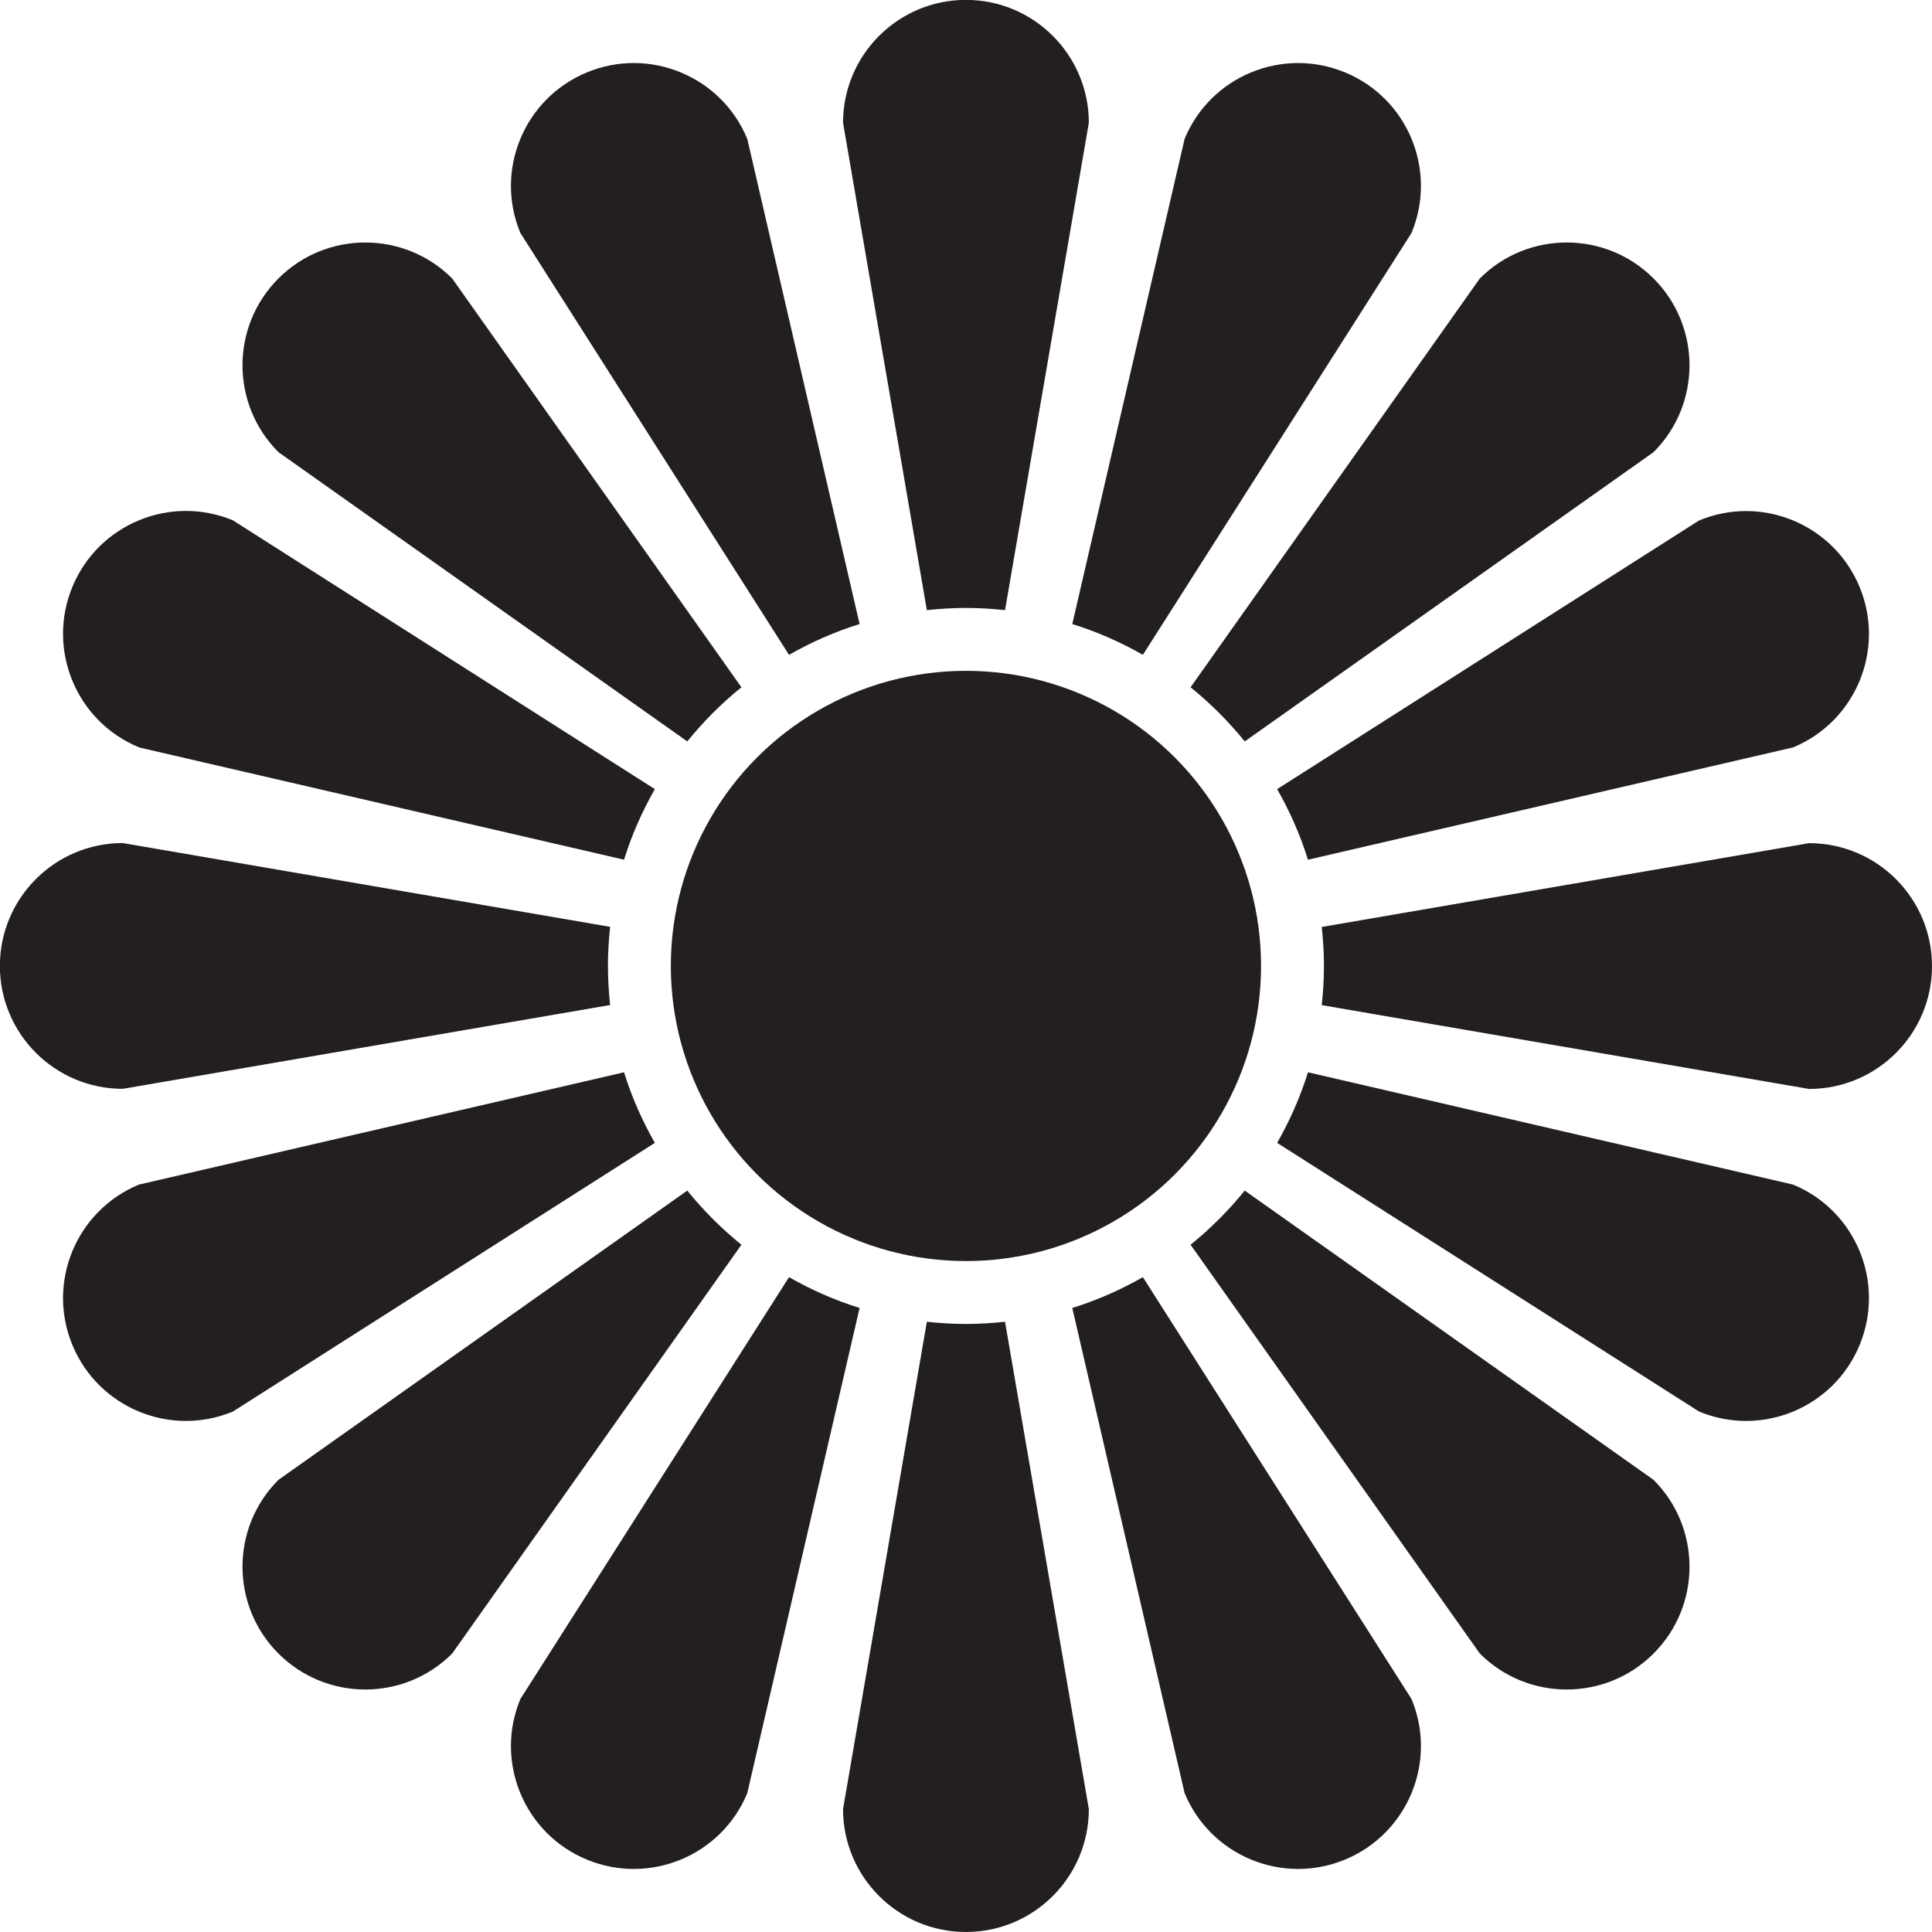
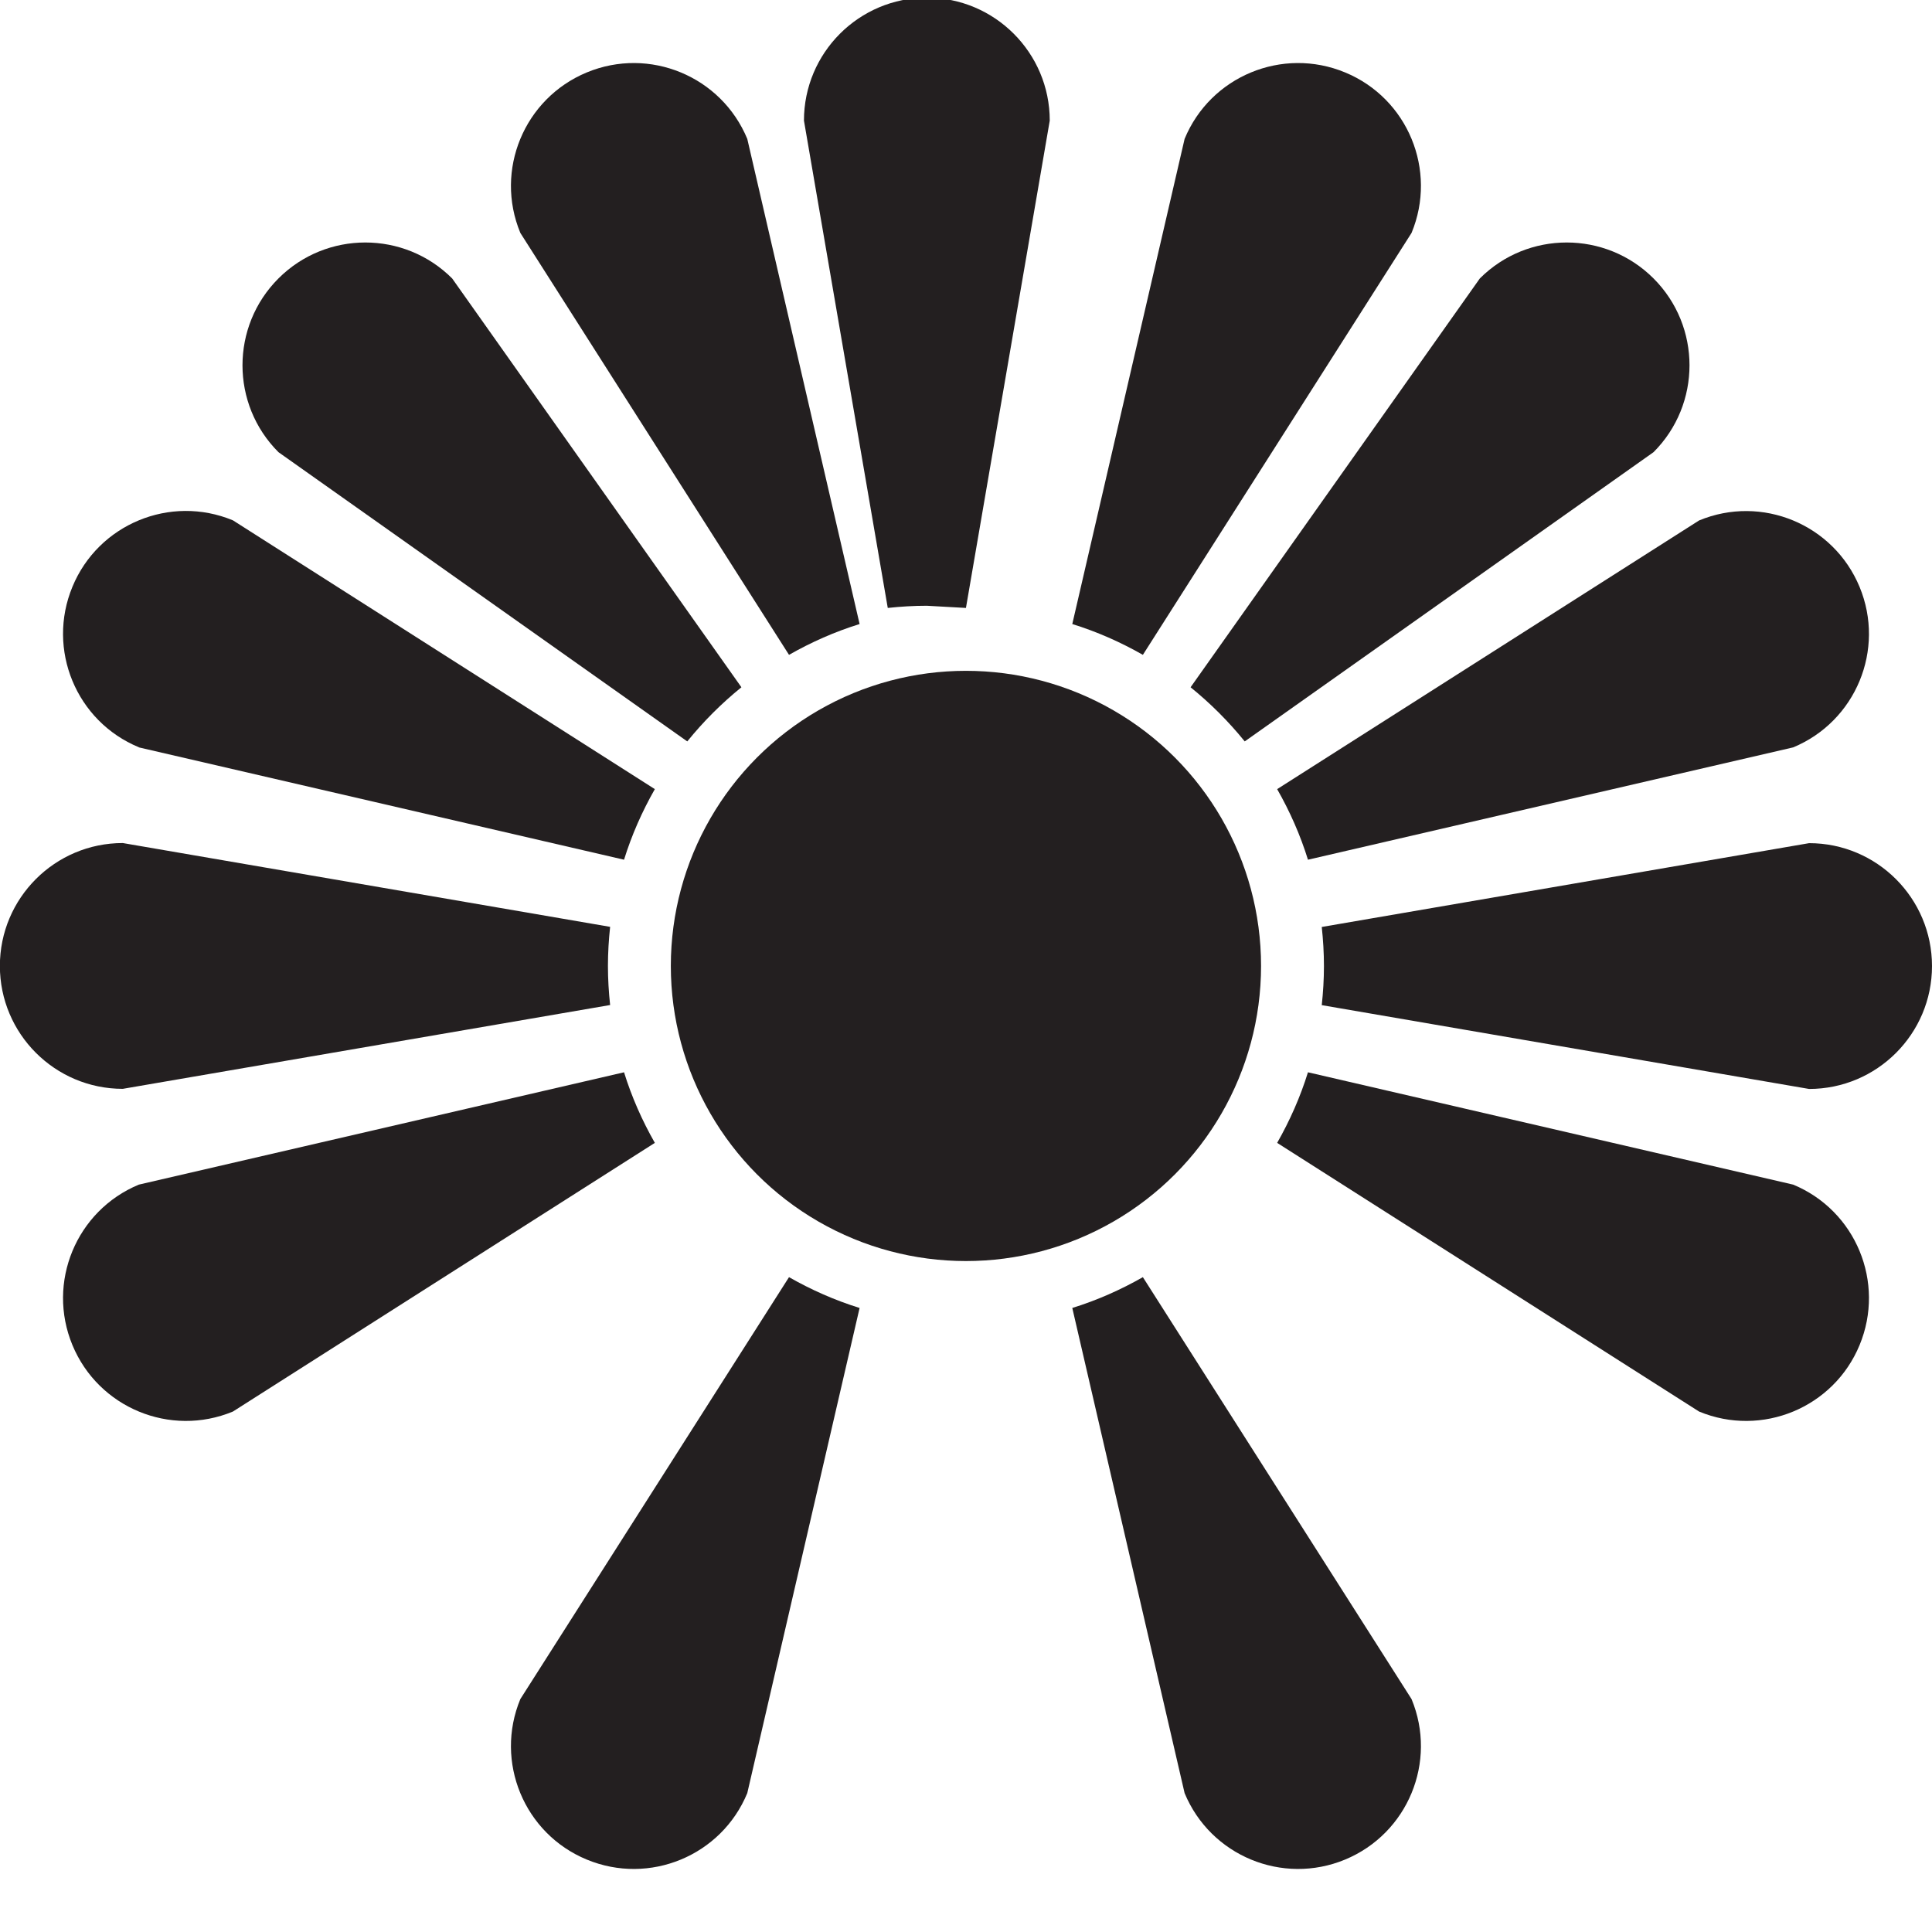
<svg xmlns="http://www.w3.org/2000/svg" id="Layer_1" data-name="Layer 1" viewBox="0 0 168.05 168.05">
  <defs>
    <style> .cls-1 { fill: #231f20; } </style>
  </defs>
  <circle class="cls-1" cx="84.02" cy="84.02" r="25.67" />
  <path class="cls-1" d="M59.78,64.49c1.4-1.73,2.98-3.31,4.71-4.71L39.33,24.22c-4.17-4.17-10.94-4.17-15.11,0-4.17,4.17-4.17,10.94,0,15.11l35.56,25.16Z" />
  <path class="cls-1" d="M12.08,65.01l42.2,9.77c.67-2.16,1.58-4.21,2.68-6.14L20.26,45.26c-5.45-2.26-11.71,.33-13.96,5.78-2.26,5.45,.33,11.71,5.78,13.96Z" />
-   <path class="cls-1" d="M84.02,52.88c1.15,0,2.28,.07,3.4,.19l7.29-42.39c0-5.9-4.79-10.69-10.69-10.69s-10.69,4.79-10.69,10.69l7.29,42.39c1.12-.12,2.25-.19,3.4-.19Z" />
+   <path class="cls-1" d="M84.02,52.88l7.29-42.39c0-5.9-4.79-10.69-10.69-10.69s-10.69,4.79-10.69,10.69l7.29,42.39c1.12-.12,2.25-.19,3.4-.19Z" />
  <path class="cls-1" d="M113.77,74.78l42.2-9.77c5.45-2.26,8.04-8.51,5.78-13.96-2.26-5.45-8.51-8.04-13.96-5.78l-36.7,23.37c1.1,1.93,2.01,3.98,2.68,6.14Z" />
  <path class="cls-1" d="M99.41,56.96l23.37-36.7c2.26-5.45-.33-11.71-5.78-13.96-5.45-2.26-11.71,.33-13.96,5.78l-9.77,42.2c2.16,.67,4.21,1.58,6.14,2.68Z" />
  <path class="cls-1" d="M53.07,87.42c-.12-1.12-.19-2.25-.19-3.4s.07-2.28,.19-3.4l-42.39-7.29c-5.9,0-10.69,4.79-10.69,10.69s4.79,10.69,10.69,10.69l42.39-7.29Z" />
  <path class="cls-1" d="M108.27,64.49l35.56-25.16c4.17-4.17,4.17-10.94,0-15.11-4.17-4.17-10.94-4.17-15.11,0l-25.16,35.56c1.73,1.4,3.31,2.98,4.71,4.71Z" />
  <path class="cls-1" d="M68.63,56.96c1.93-1.1,3.98-2.01,6.14-2.68l-9.77-42.2c-2.26-5.45-8.51-8.04-13.96-5.78-5.45,2.26-8.04,8.51-5.78,13.96l23.37,36.7Z" />
-   <path class="cls-1" d="M108.27,103.56c-1.4,1.73-2.98,3.31-4.71,4.71l25.16,35.56c4.17,4.17,10.94,4.17,15.11,0,4.17-4.17,4.17-10.94,0-15.11l-35.56-25.16Z" />
  <path class="cls-1" d="M155.97,103.04l-42.2-9.77c-.67,2.16-1.58,4.21-2.68,6.14l36.7,23.37c5.45,2.26,11.71-.33,13.96-5.78,2.26-5.45-.33-11.71-5.78-13.96Z" />
  <path class="cls-1" d="M157.36,73.34l-42.39,7.29c.12,1.12,.19,2.25,.19,3.4s-.07,2.28-.19,3.4l42.39,7.29c5.9,0,10.69-4.79,10.69-10.69s-4.79-10.69-10.69-10.69Z" />
  <path class="cls-1" d="M99.41,111.09c-1.93,1.1-3.98,2.01-6.14,2.68l9.77,42.2c2.26,5.45,8.51,8.04,13.96,5.78,5.45-2.26,8.04-8.51,5.78-13.96l-23.37-36.7Z" />
-   <path class="cls-1" d="M84.02,115.16c-1.15,0-2.28-.07-3.4-.19l-7.29,42.39c0,5.9,4.79,10.69,10.69,10.69s10.69-4.79,10.69-10.69l-7.29-42.39c-1.12,.12-2.25,.19-3.4,.19Z" />
-   <path class="cls-1" d="M59.78,103.56l-35.56,25.16c-4.17,4.17-4.17,10.94,0,15.11,4.17,4.17,10.94,4.17,15.11,0l25.16-35.56c-1.73-1.4-3.31-2.98-4.71-4.71Z" />
  <path class="cls-1" d="M68.63,111.09l-23.37,36.7c-2.26,5.45,.33,11.71,5.78,13.96,5.45,2.26,11.71-.33,13.96-5.78l9.77-42.2c-2.16-.67-4.21-1.58-6.14-2.68Z" />
  <path class="cls-1" d="M54.28,93.27l-42.2,9.77c-5.45,2.26-8.04,8.51-5.78,13.96,2.26,5.45,8.51,8.04,13.96,5.78l36.7-23.37c-1.1-1.93-2.01-3.98-2.68-6.14Z" />
</svg>